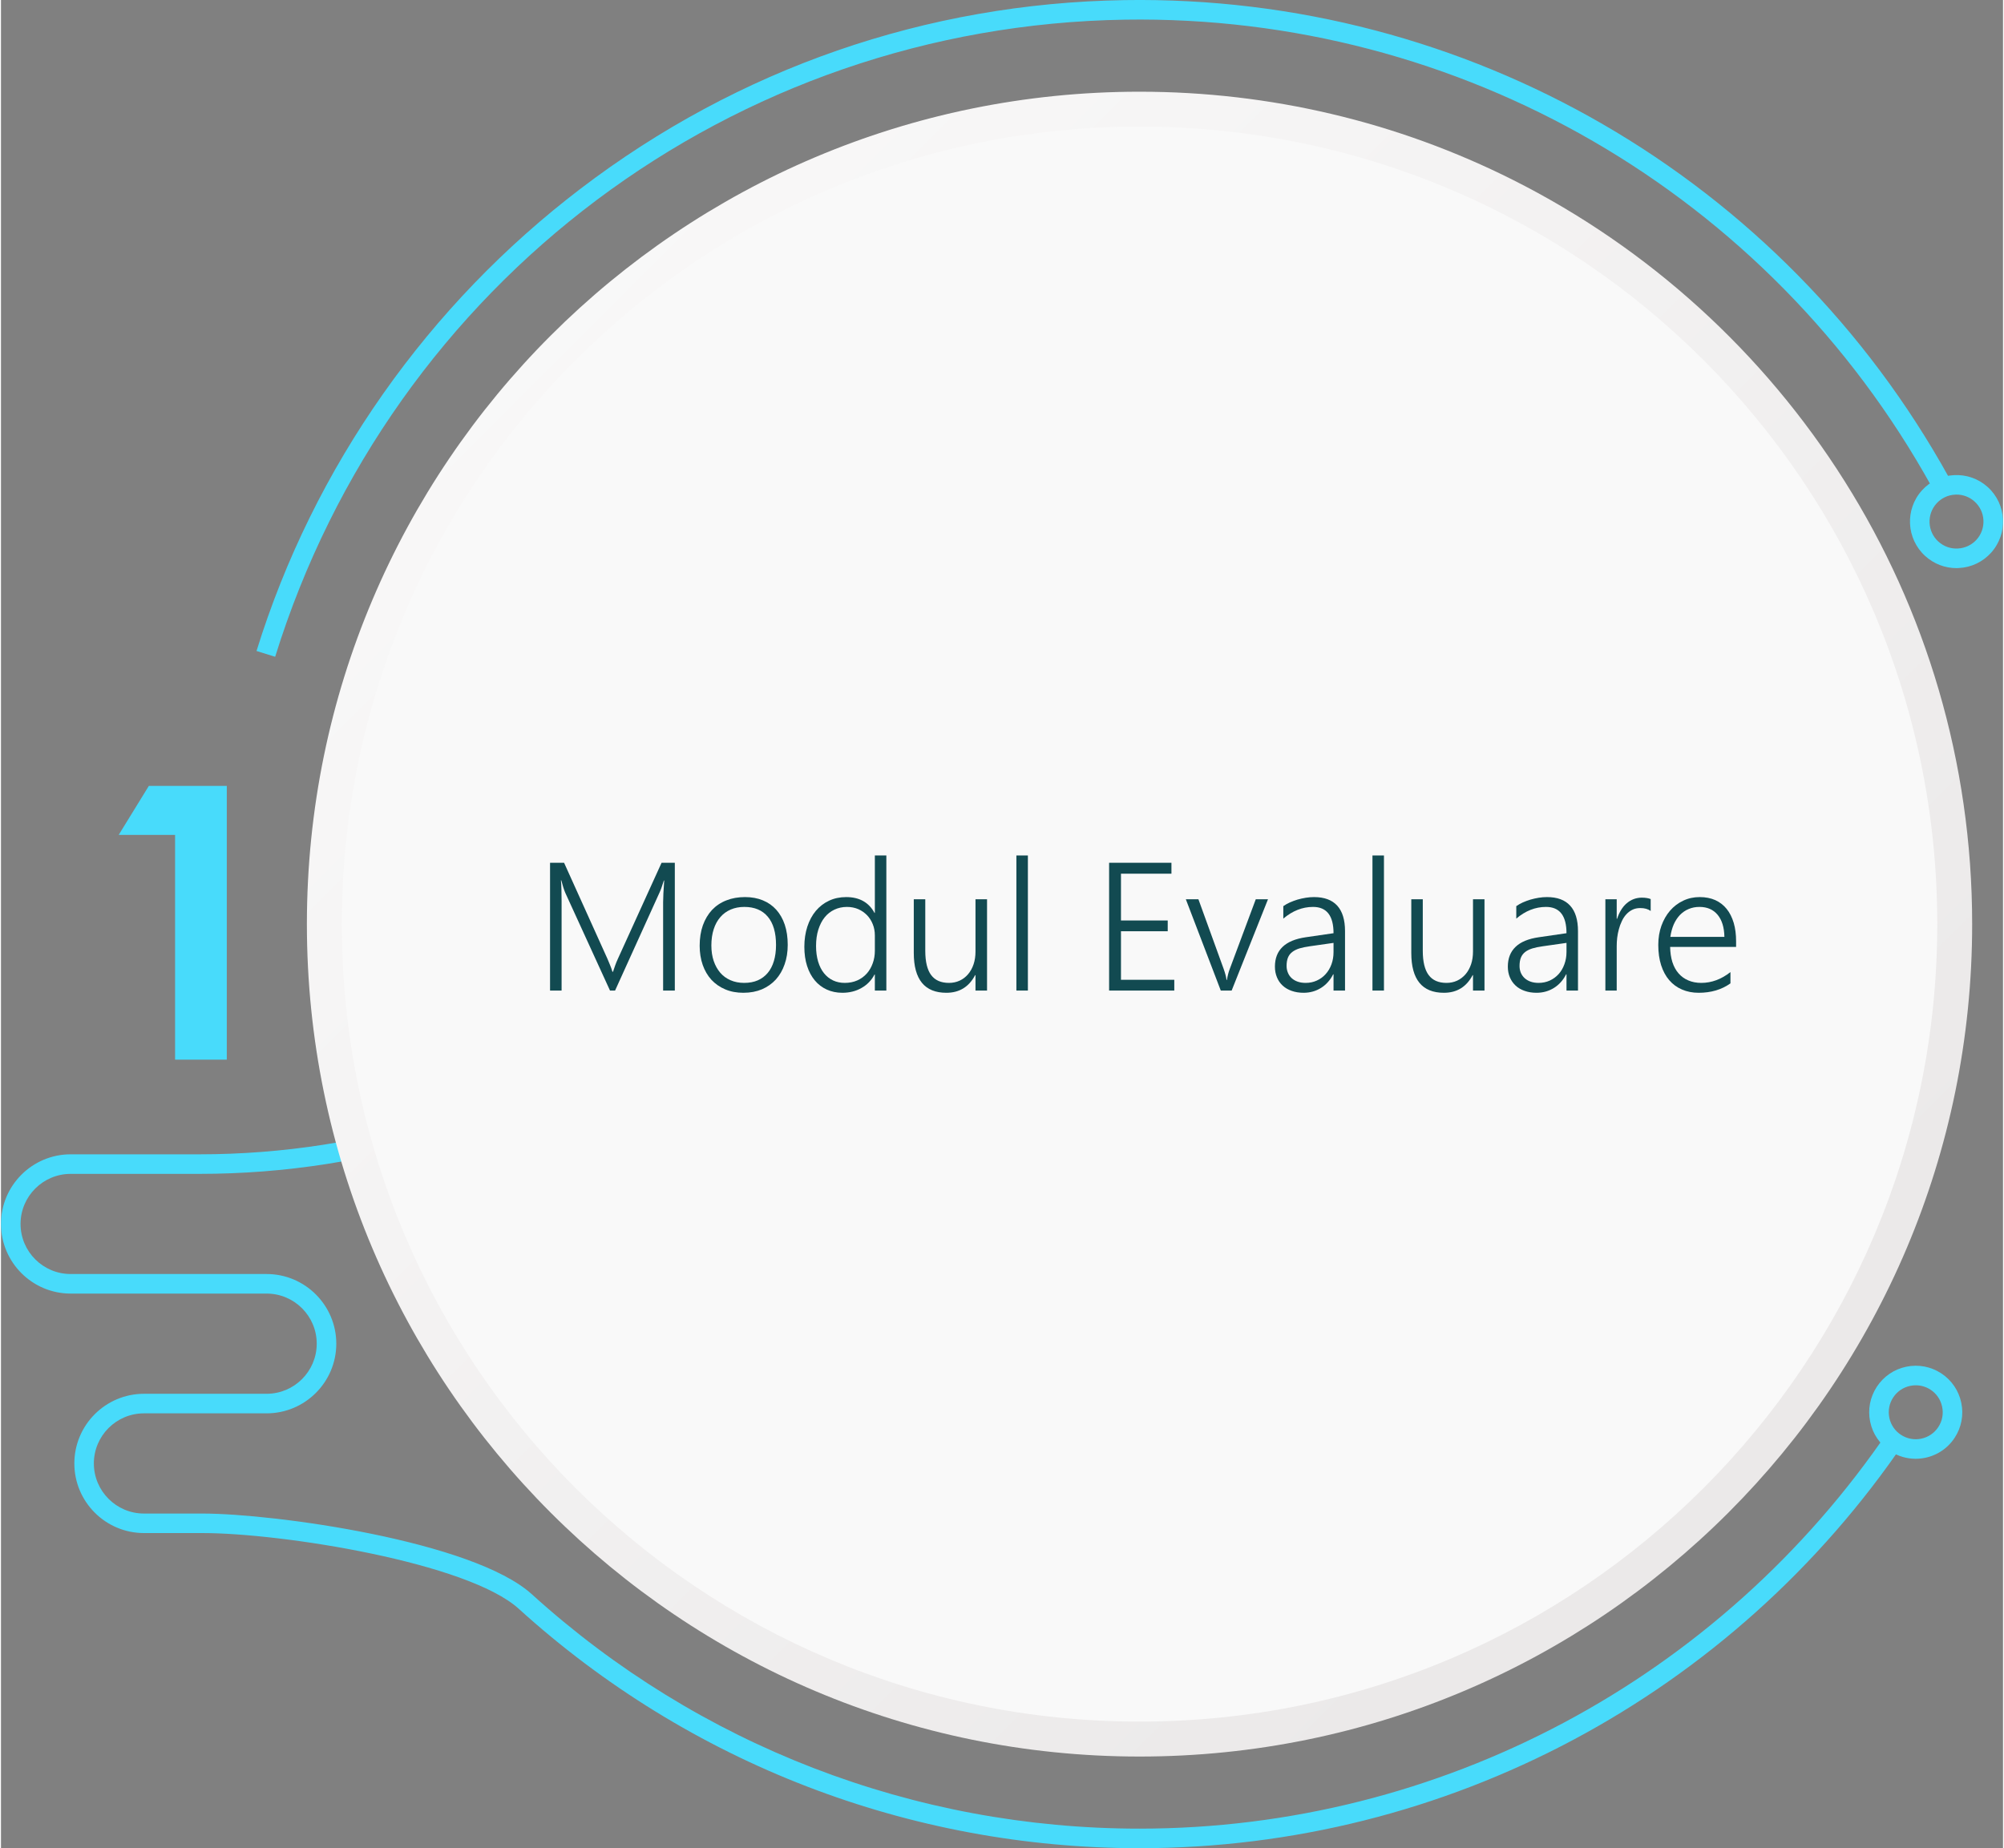
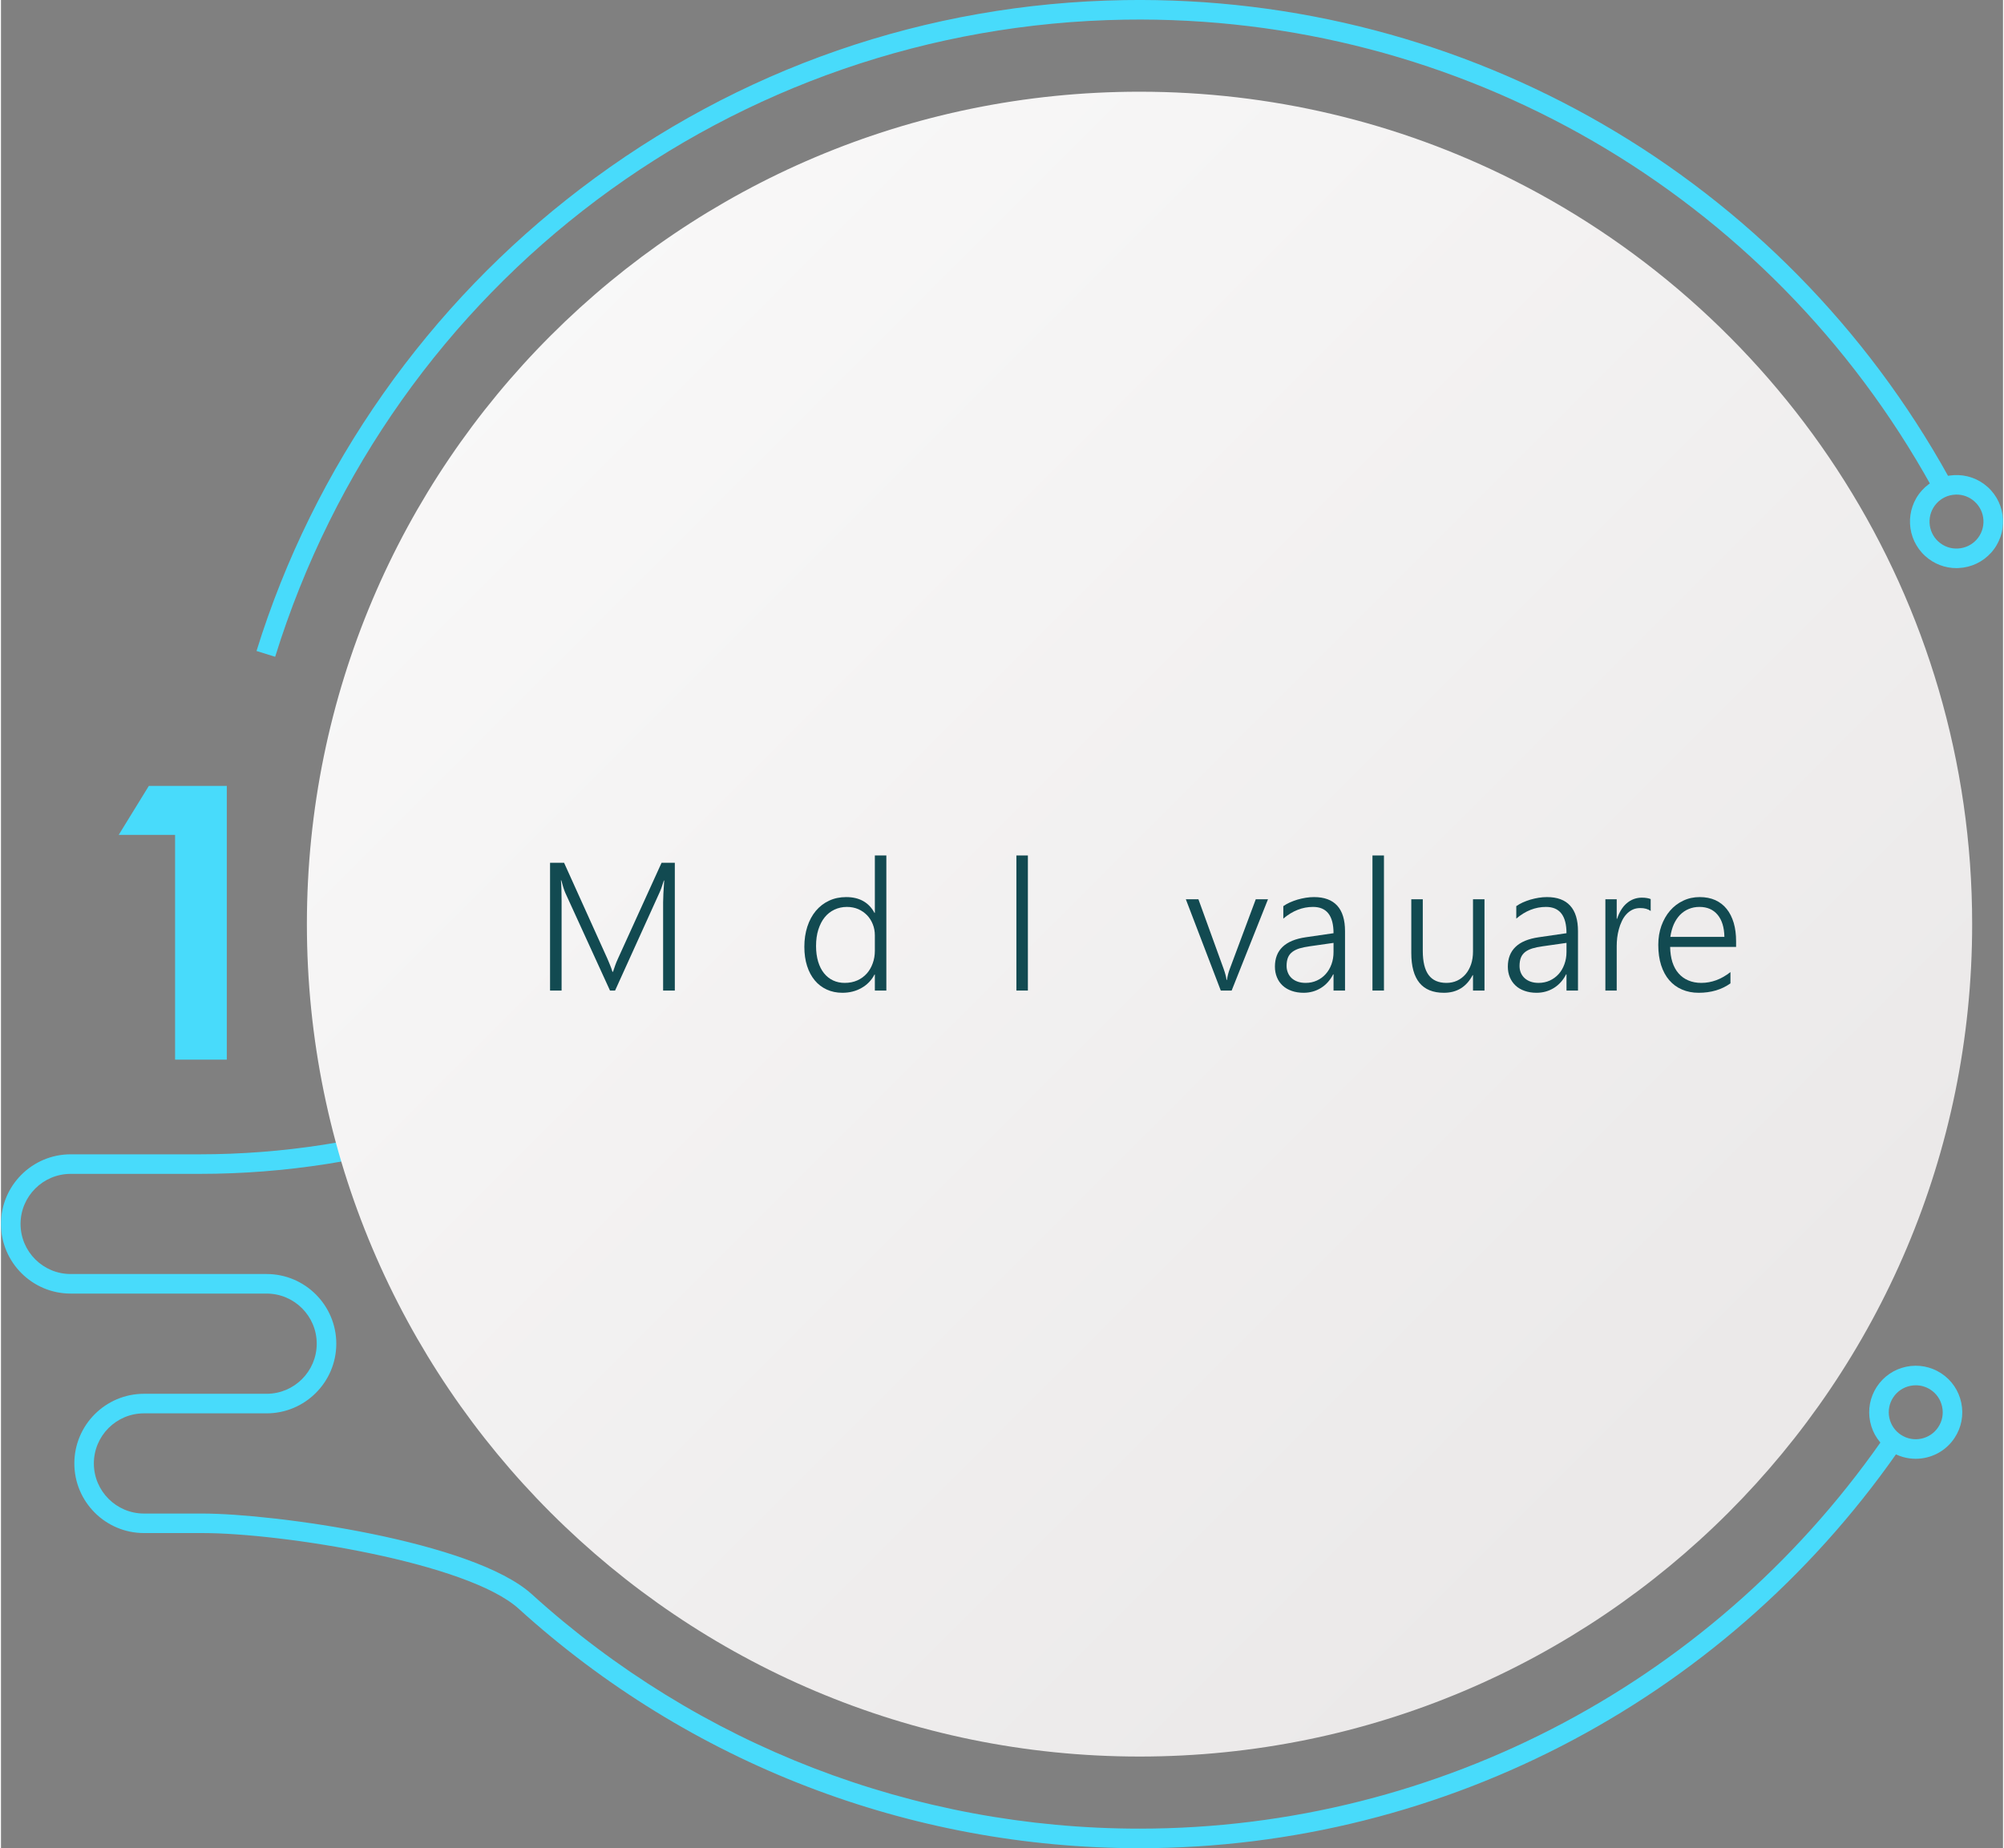
<svg xmlns="http://www.w3.org/2000/svg" xml:space="preserve" width="800px" height="738px" version="1.1" style="shape-rendering:geometricPrecision; text-rendering:geometricPrecision; image-rendering:optimizeQuality; fill-rule:evenodd; clip-rule:evenodd" viewBox="0 0 386.72 357.1">
  <rect x="0" y="0" width="386.72" height="357.1" fill="#808080" stroke="none" />
  <defs>
    <style type="text/css">
   
    .fil3 {fill:#124A51;fill-rule:nonzero}
    .fil0 {fill:#48DBFB;fill-rule:nonzero}
    .fil2 {fill:#F9F9F9;fill-rule:nonzero}
    .fil1 {fill:url(#id0);fill-rule:nonzero}
   
  </style>
    <linearGradient id="id0" gradientUnits="userSpaceOnUse" x1="-0.43" y1="-41.81" x2="321.24" y2="279.86">
      <stop offset="0" style="stop-opacity:1; stop-color:white" />
      <stop offset="1" style="stop-opacity:1; stop-color:#EBE9E9" />
    </linearGradient>
  </defs>
  <g id="Layer_x0020_1">
    <g id="_286845120880">
      <g>
        <path class="fil0" d="M219.93 353.32c-43.51,0 -85.2,-16.08 -117.39,-45.29 -11.35,-10.29 -49.74,-15.59 -63.63,-15.59l-11.29 0c-5.34,0 -9.68,-4.35 -9.68,-9.68 0,-5.34 4.34,-9.68 9.68,-9.68l23.69 0c7.42,0 13.46,-6.04 13.46,-13.46 0,-7.42 -6.04,-13.46 -13.46,-13.46l-37.85 0c-5.34,0 -9.68,-4.34 -9.68,-9.68 0,-5.33 4.34,-9.67 9.68,-9.67l24.89 0c16.47,0 32.78,-2.55 48.47,-7.56l130.46 -41.7 0 -3.96 -131.61 42.06c-15.32,4.9 -31.24,7.38 -47.32,7.38l-24.89 0c-7.42,0 -13.46,6.03 -13.46,13.45 0,7.42 6.04,13.46 13.46,13.46l37.85 0c5.34,0 9.68,4.34 9.68,9.68 0,5.34 -4.34,9.68 -9.68,9.68l-23.69 0c-7.42,0 -13.45,6.04 -13.45,13.46 0,7.42 6.03,13.45 13.45,13.45l11.29 0c15.44,0 51.25,5.7 61.09,14.62 32.89,29.84 75.48,46.27 119.93,46.27 59.25,0 114.55,-29.43 147.93,-78.73l-3.12 -2.12c-32.69,48.26 -86.82,77.07 -144.81,77.07z" />
      </g>
      <g>
        <g>
          <path class="fil0" d="M369.85 281.86c-1.69,0 -3.4,-0.48 -4.91,-1.47 -2.01,-1.31 -3.39,-3.33 -3.88,-5.68 -0.49,-2.35 -0.03,-4.75 1.28,-6.76 1.32,-2.01 3.34,-3.39 5.69,-3.88 2.35,-0.49 4.75,-0.03 6.76,1.28 2.01,1.32 3.38,3.34 3.87,5.69 0.49,2.35 0.04,4.75 -1.28,6.76 -1.72,2.63 -4.6,4.06 -7.53,4.06zm0.02 -14.2l0 0c-0.35,0 -0.71,0.03 -1.07,0.11 -1.36,0.28 -2.54,1.08 -3.3,2.25 -0.76,1.16 -1.02,2.55 -0.74,3.92 0.29,1.36 1.08,2.53 2.25,3.29 2.4,1.58 5.64,0.9 7.21,-1.5 0.77,-1.17 1.03,-2.56 0.74,-3.92 -0.28,-1.37 -1.08,-2.54 -2.24,-3.3 -0.86,-0.56 -1.84,-0.85 -2.85,-0.85z" />
        </g>
      </g>
    </g>
    <path class="fil1" d="M59.09 178.55c0,88.83 72.01,160.84 160.84,160.84 88.83,0 160.83,-72.01 160.83,-160.84 0,-62.91 -36.12,-117.38 -88.75,-143.81 -11.03,-5.54 -22.78,-9.85 -35.08,-12.74 -11.88,-2.8 -24.27,-4.28 -37,-4.28 -88.83,0 -160.84,72 -160.84,160.83z" />
-     <path class="fil2" d="M374.02 178.55c0,85.1 -68.99,154.09 -154.09,154.09 -85.1,0 -154.09,-68.99 -154.09,-154.09 0,-85.1 68.99,-154.09 154.09,-154.09 85.1,0 154.09,68.99 154.09,154.09z" />
    <g id="_286845124016">
      <polygon class="fil0" points="28.56,151.85 43.62,151.85 43.62,204.74 33.63,204.74 33.63,161.31 22.74,161.31 " />
    </g>
    <g id="_286845125776">
      <g>
        <path class="fil0" d="M52.96 126.9l-3.6 -1.12c5.5,-17.74 13.75,-34.47 24.49,-49.74 10.61,-15.08 23.43,-28.39 38.09,-39.57 30.47,-23.24 66.81,-35.84 105.09,-36.45 66.17,-1.05 127.2,34.3 159.25,92.24l-3.31 1.83c-31.37,-56.72 -91.12,-91.32 -155.88,-90.29 -75.68,1.2 -141.64,50.67 -164.13,123.1z" />
      </g>
      <g>
        <g>
          <path class="fil0" d="M377.73 109.77c-2.23,0 -4.35,-0.82 -6.02,-2.32 -3.68,-3.32 -3.97,-9.02 -0.65,-12.7 1.61,-1.78 3.82,-2.83 6.22,-2.95 2.39,-0.12 4.7,0.69 6.48,2.3 3.68,3.32 3.97,9.02 0.65,12.7 -1.61,1.78 -3.82,2.83 -6.21,2.95 -0.16,0.01 -0.32,0.02 -0.47,0.02zm0.01 -14.21l0 0c-0.09,0 -0.18,0.01 -0.27,0.01 -1.39,0.07 -2.67,0.68 -3.6,1.71 -1.93,2.14 -1.76,5.44 0.37,7.37 1.04,0.93 2.37,1.41 3.76,1.33 1.39,-0.07 2.67,-0.68 3.61,-1.71 1.92,-2.14 1.75,-5.44 -0.38,-7.36 -0.97,-0.88 -2.2,-1.35 -3.49,-1.35z" />
        </g>
      </g>
    </g>
    <path class="fil3" d="M127.9 191.39l0 -17.05c0,-0.87 0.07,-2.27 0.21,-4.21l-0.07 0c-0.16,0.51 -0.31,0.96 -0.44,1.34 -0.13,0.38 -0.26,0.68 -0.37,0.93l-8.61 18.99 -0.98 0 -8.63 -18.87c-0.25,-0.58 -0.51,-1.38 -0.78,-2.43l-0.07 0c0.05,0.53 0.09,1.13 0.1,1.81 0.02,0.68 0.03,1.43 0.03,2.25l0 17.24 -2.23 0 0 -24.69 2.71 0 8.38 18.56c0.17,0.39 0.34,0.79 0.5,1.2 0.17,0.41 0.33,0.84 0.46,1.3l0.11 0c0.16,-0.46 0.3,-0.88 0.43,-1.26 0.14,-0.38 0.3,-0.79 0.5,-1.22l8.45 -18.58 2.56 0 0 24.69 -2.26 0z" />
-     <path id="1" class="fil3" d="M143.41 191.82c-1.3,0 -2.48,-0.22 -3.51,-0.66 -1.05,-0.44 -1.93,-1.06 -2.67,-1.85 -0.73,-0.8 -1.29,-1.76 -1.68,-2.87 -0.39,-1.12 -0.59,-2.36 -0.59,-3.71 0,-1.47 0.21,-2.79 0.62,-3.95 0.42,-1.16 1.01,-2.15 1.76,-2.96 0.77,-0.81 1.69,-1.43 2.77,-1.85 1.08,-0.43 2.28,-0.64 3.61,-0.64 1.28,0 2.43,0.21 3.44,0.63 1.03,0.42 1.89,1.03 2.6,1.82 0.71,0.79 1.26,1.76 1.64,2.89 0.38,1.15 0.57,2.44 0.57,3.89 0,1.38 -0.2,2.63 -0.6,3.76 -0.39,1.14 -0.96,2.11 -1.69,2.93 -0.74,0.81 -1.63,1.44 -2.69,1.9 -1.05,0.44 -2.24,0.67 -3.58,0.67zm0.18 -16.59c-0.97,0 -1.84,0.17 -2.62,0.5 -0.79,0.34 -1.46,0.82 -2.01,1.46 -0.56,0.64 -0.99,1.42 -1.29,2.35 -0.3,0.92 -0.45,1.97 -0.45,3.14 0,1.11 0.15,2.1 0.45,2.99 0.3,0.88 0.72,1.64 1.27,2.28 0.54,0.63 1.21,1.11 1.99,1.45 0.78,0.34 1.65,0.51 2.62,0.51 0.99,0 1.87,-0.16 2.63,-0.49 0.75,-0.33 1.39,-0.8 1.92,-1.43 0.53,-0.63 0.93,-1.4 1.2,-2.31 0.27,-0.9 0.41,-1.94 0.41,-3.1 0,-2.38 -0.53,-4.2 -1.59,-5.46 -1.06,-1.26 -2.57,-1.89 -4.53,-1.89z" />
    <path id="2" class="fil3" d="M168.8 191.39l0 -3.09 -0.07 0c-0.58,1.11 -1.42,1.98 -2.51,2.59 -1.08,0.62 -2.32,0.93 -3.69,0.93 -1.11,0 -2.11,-0.21 -3.01,-0.62 -0.9,-0.41 -1.68,-1 -2.32,-1.77 -0.64,-0.77 -1.14,-1.69 -1.49,-2.79 -0.35,-1.09 -0.53,-2.33 -0.53,-3.7 0,-1.43 0.2,-2.73 0.58,-3.91 0.39,-1.18 0.93,-2.19 1.64,-3.04 0.71,-0.84 1.56,-1.5 2.55,-1.96 0.99,-0.47 2.1,-0.7 3.32,-0.7 2.54,0 4.36,1.02 5.46,3.05l0.07 0 0 -11.09 2.22 0 0 26.1 -2.22 0zm0 -10.65c0,-0.77 -0.13,-1.5 -0.4,-2.16 -0.26,-0.66 -0.63,-1.25 -1.1,-1.74 -0.48,-0.49 -1.04,-0.89 -1.7,-1.18 -0.66,-0.28 -1.39,-0.43 -2.19,-0.43 -0.87,0 -1.68,0.18 -2.41,0.52 -0.74,0.35 -1.37,0.84 -1.9,1.5 -0.52,0.64 -0.92,1.44 -1.22,2.37 -0.29,0.92 -0.44,1.98 -0.44,3.17 0,1.11 0.14,2.11 0.4,3 0.27,0.89 0.64,1.63 1.13,2.24 0.49,0.61 1.07,1.08 1.75,1.4 0.68,0.32 1.44,0.48 2.26,0.48 0.9,0 1.71,-0.16 2.43,-0.48 0.72,-0.32 1.33,-0.77 1.83,-1.33 0.5,-0.56 0.88,-1.22 1.15,-1.98 0.28,-0.76 0.41,-1.57 0.41,-2.44l0 -2.94z" />
-     <path id="3" class="fil3" d="M188.24 191.39l0 -2.98 -0.07 0c-1.19,2.27 -3.04,3.41 -5.56,3.41 -4.19,0 -6.29,-2.57 -6.29,-7.69l0 -10.38 2.22 0 0 9.96c0,2.11 0.38,3.67 1.13,4.68 0.75,1.01 1.9,1.52 3.45,1.52 0.76,0 1.44,-0.15 2.07,-0.44 0.63,-0.29 1.17,-0.71 1.62,-1.24 0.45,-0.53 0.81,-1.17 1.06,-1.92 0.25,-0.74 0.37,-1.57 0.37,-2.48l0 -10.08 2.23 0 0 17.64 -2.23 0z" />
    <polygon id="4" class="fil3" points="196.14,191.39 196.14,165.29 198.36,165.29 198.36,191.39 " />
-     <polygon id="5" class="fil3" points="214.05,191.39 214.05,166.7 226.09,166.7 226.09,168.81 216.34,168.81 216.34,177.85 225.37,177.85 225.37,179.93 216.34,179.93 216.34,189.31 226.64,189.31 226.64,191.39 " />
    <path id="6" class="fil3" d="M237.72 191.39l-2.1 0 -6.75 -17.64 2.43 0 4.87 13.44c0.29,0.82 0.49,1.53 0.56,2.15l0.08 0c0.13,-0.82 0.31,-1.52 0.53,-2.08l5.04 -13.51 2.36 0 -7.02 17.64z" />
    <path id="7" class="fil3" d="M257.4 191.39l0 -3.14 -0.07 0c-0.57,1.13 -1.36,2.01 -2.35,2.63 -0.99,0.62 -2.12,0.94 -3.37,0.94 -0.85,0 -1.62,-0.13 -2.3,-0.37 -0.69,-0.24 -1.26,-0.58 -1.74,-1.02 -0.48,-0.45 -0.85,-0.98 -1.1,-1.6 -0.26,-0.62 -0.39,-1.31 -0.39,-2.06 0,-1.6 0.49,-2.87 1.48,-3.82 0.99,-0.95 2.48,-1.57 4.48,-1.86l5.36 -0.78c0,-3.38 -1.32,-5.08 -3.96,-5.08 -2.06,0 -3.98,0.76 -5.74,2.26l0 -2.41c0.37,-0.26 0.79,-0.5 1.25,-0.71 0.47,-0.21 0.97,-0.39 1.48,-0.55 0.52,-0.15 1.06,-0.27 1.6,-0.36 0.56,-0.09 1.09,-0.13 1.61,-0.13 1.97,0 3.46,0.55 4.47,1.65 1.01,1.11 1.51,2.75 1.51,4.94l0 11.47 -2.22 0zm-4.56 -8.56c-0.79,0.11 -1.47,0.25 -2.04,0.42 -0.56,0.18 -1.02,0.41 -1.39,0.7 -0.38,0.3 -0.65,0.66 -0.82,1.09 -0.17,0.43 -0.26,0.96 -0.26,1.6 0,0.47 0.09,0.9 0.26,1.31 0.16,0.4 0.4,0.74 0.72,1.04 0.32,0.29 0.7,0.52 1.16,0.68 0.45,0.16 0.97,0.24 1.55,0.24 0.78,0 1.49,-0.15 2.15,-0.45 0.66,-0.3 1.23,-0.71 1.7,-1.24 0.48,-0.53 0.86,-1.16 1.13,-1.9 0.27,-0.73 0.4,-1.53 0.4,-2.39l0 -1.75 -4.56 0.65z" />
    <polygon id="8" class="fil3" points="264.92,191.39 264.92,165.29 267.14,165.29 267.14,191.39 " />
    <path id="9" class="fil3" d="M284.34 191.39l0 -2.98 -0.07 0c-1.19,2.27 -3.04,3.41 -5.56,3.41 -4.19,0 -6.29,-2.57 -6.29,-7.69l0 -10.38 2.22 0 0 9.96c0,2.11 0.38,3.67 1.13,4.68 0.75,1.01 1.9,1.52 3.45,1.52 0.75,0 1.44,-0.15 2.07,-0.44 0.62,-0.29 1.16,-0.71 1.62,-1.24 0.45,-0.53 0.8,-1.17 1.06,-1.92 0.25,-0.74 0.37,-1.57 0.37,-2.48l0 -10.08 2.22 0 0 17.64 -2.22 0z" />
    <path id="10" class="fil3" d="M302.4 191.39l0 -3.14 -0.07 0c-0.57,1.13 -1.36,2.01 -2.35,2.63 -1,0.62 -2.12,0.94 -3.37,0.94 -0.86,0 -1.62,-0.13 -2.3,-0.37 -0.69,-0.24 -1.27,-0.58 -1.74,-1.02 -0.48,-0.45 -0.85,-0.98 -1.11,-1.6 -0.26,-0.62 -0.39,-1.31 -0.39,-2.06 0,-1.6 0.5,-2.87 1.49,-3.82 0.98,-0.95 2.48,-1.57 4.48,-1.86l5.36 -0.78c0,-3.38 -1.32,-5.08 -3.96,-5.08 -2.06,0 -3.98,0.76 -5.74,2.26l0 -2.41c0.37,-0.26 0.79,-0.5 1.25,-0.71 0.47,-0.21 0.96,-0.39 1.48,-0.55 0.52,-0.15 1.05,-0.27 1.6,-0.36 0.55,-0.09 1.08,-0.13 1.61,-0.13 1.97,0 3.46,0.55 4.46,1.65 1.02,1.11 1.52,2.75 1.52,4.94l0 11.47 -2.22 0zm-4.56 -8.56c-0.8,0.11 -1.47,0.25 -2.04,0.42 -0.56,0.18 -1.03,0.41 -1.4,0.7 -0.37,0.3 -0.64,0.66 -0.81,1.09 -0.17,0.43 -0.26,0.96 -0.26,1.6 0,0.47 0.08,0.9 0.25,1.31 0.17,0.4 0.41,0.74 0.73,1.04 0.32,0.29 0.7,0.52 1.16,0.68 0.45,0.16 0.97,0.24 1.54,0.24 0.78,0 1.5,-0.15 2.16,-0.45 0.65,-0.3 1.22,-0.71 1.7,-1.24 0.48,-0.53 0.85,-1.16 1.12,-1.9 0.27,-0.73 0.41,-1.53 0.41,-2.39l0 -1.75 -4.56 0.65z" />
    <path id="11" class="fil3" d="M318.66 176.02c-0.52,-0.39 -1.18,-0.57 -2,-0.57 -0.58,0 -1.1,0.11 -1.54,0.33 -0.46,0.23 -0.84,0.52 -1.19,0.91 -0.34,0.37 -0.62,0.81 -0.85,1.31 -0.24,0.5 -0.43,1.02 -0.57,1.56 -0.15,0.54 -0.25,1.09 -0.32,1.64 -0.06,0.55 -0.09,1.07 -0.09,1.57l0 8.62 -2.19 0 0 -17.64 2.19 0 0 3.78 0.07 0c0.21,-0.64 0.47,-1.22 0.78,-1.72 0.32,-0.52 0.68,-0.95 1.1,-1.3 0.41,-0.35 0.86,-0.62 1.35,-0.8 0.49,-0.18 1,-0.27 1.54,-0.27 0.36,0 0.68,0.02 0.96,0.07 0.27,0.04 0.53,0.11 0.76,0.2l0 2.31z" />
    <path id="12" class="fil3" d="M322.42 182.96c0.02,1.08 0.16,2.05 0.43,2.92 0.28,0.86 0.67,1.59 1.19,2.18 0.52,0.6 1.15,1.06 1.89,1.37 0.74,0.32 1.57,0.48 2.5,0.48 1.99,0 3.87,-0.69 5.64,-2.09l0 2.18c-1.69,1.21 -3.74,1.82 -6.14,1.82 -1.18,0 -2.25,-0.21 -3.22,-0.63 -0.96,-0.41 -1.78,-1.01 -2.46,-1.8 -0.68,-0.78 -1.2,-1.76 -1.57,-2.9 -0.37,-1.15 -0.55,-2.46 -0.55,-3.93 0,-1.33 0.2,-2.55 0.6,-3.68 0.41,-1.12 0.96,-2.1 1.67,-2.92 0.72,-0.83 1.56,-1.47 2.54,-1.93 0.97,-0.47 2.04,-0.7 3.19,-0.7 1.14,0 2.14,0.2 3.02,0.59 0.87,0.4 1.61,0.97 2.19,1.7 0.6,0.74 1.04,1.63 1.36,2.69 0.31,1.06 0.46,2.24 0.46,3.55l0 1.1 -12.74 0zm10.48 -1.94c-0.03,-1.83 -0.47,-3.26 -1.31,-4.27 -0.84,-1.01 -2.01,-1.52 -3.5,-1.52 -0.75,0 -1.44,0.13 -2.08,0.4 -0.64,0.26 -1.2,0.65 -1.69,1.15 -0.48,0.5 -0.88,1.11 -1.2,1.82 -0.31,0.72 -0.53,1.53 -0.66,2.42l10.44 0z" />
  </g>
</svg>